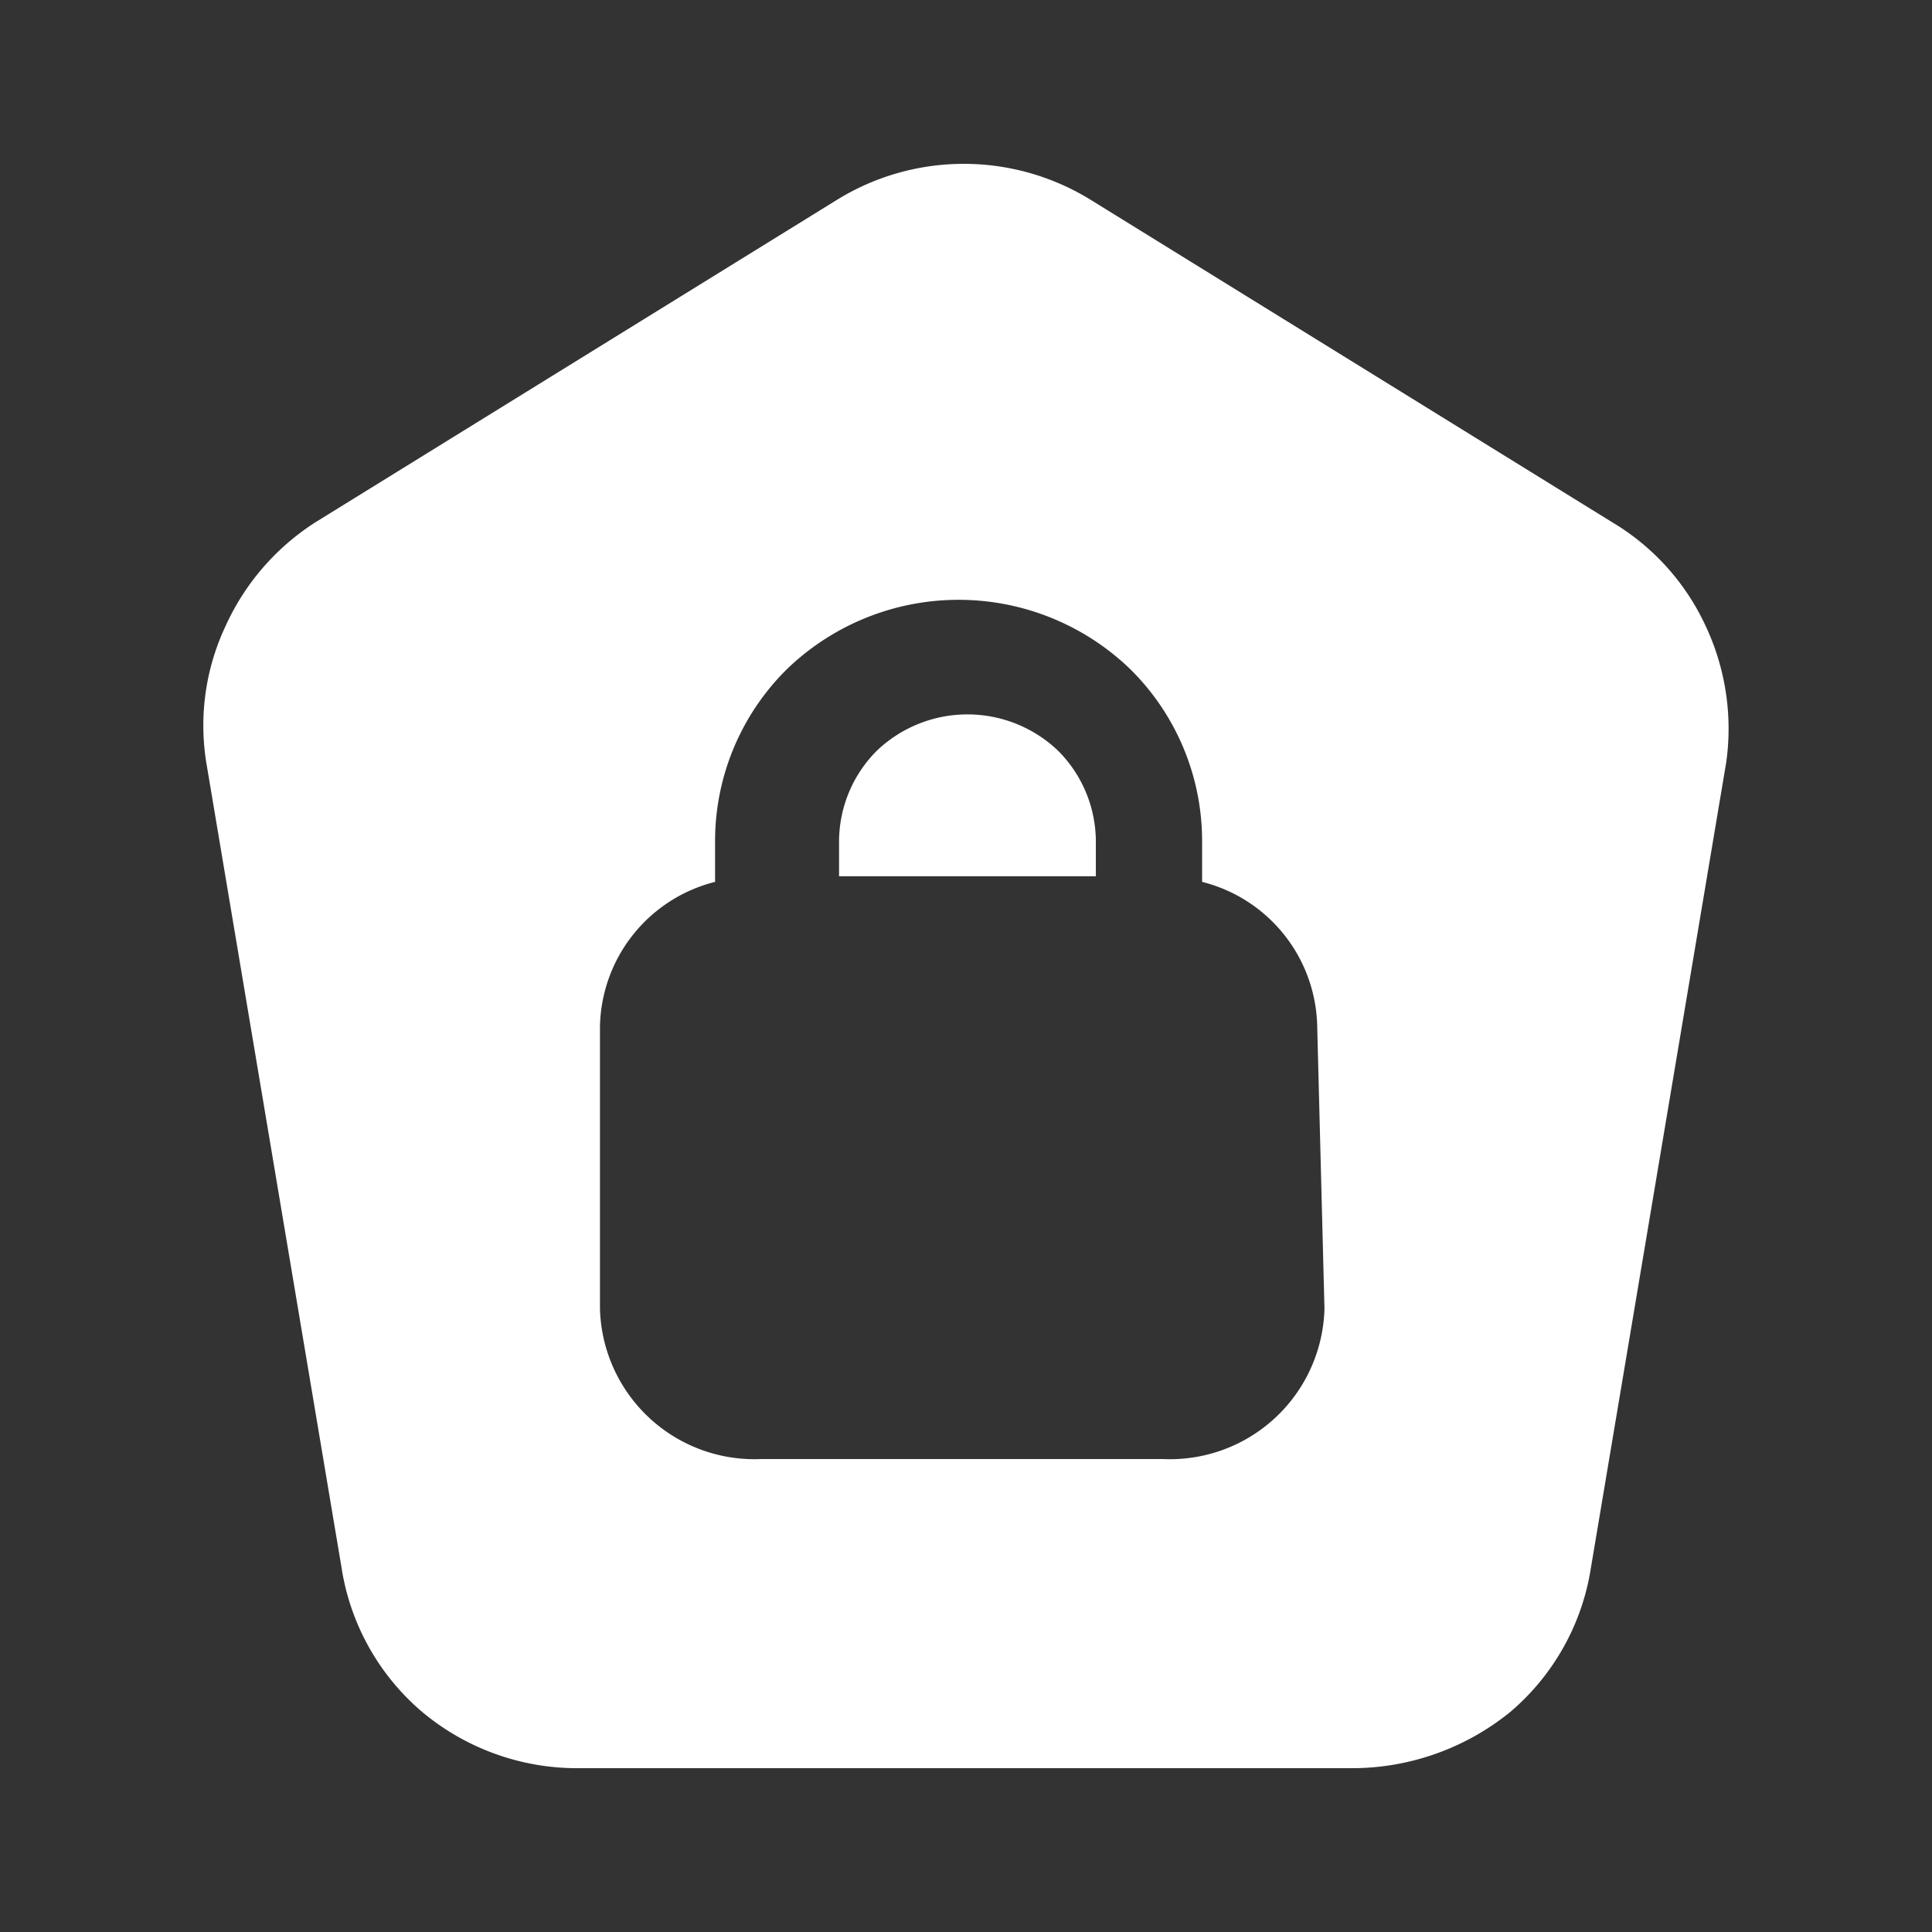
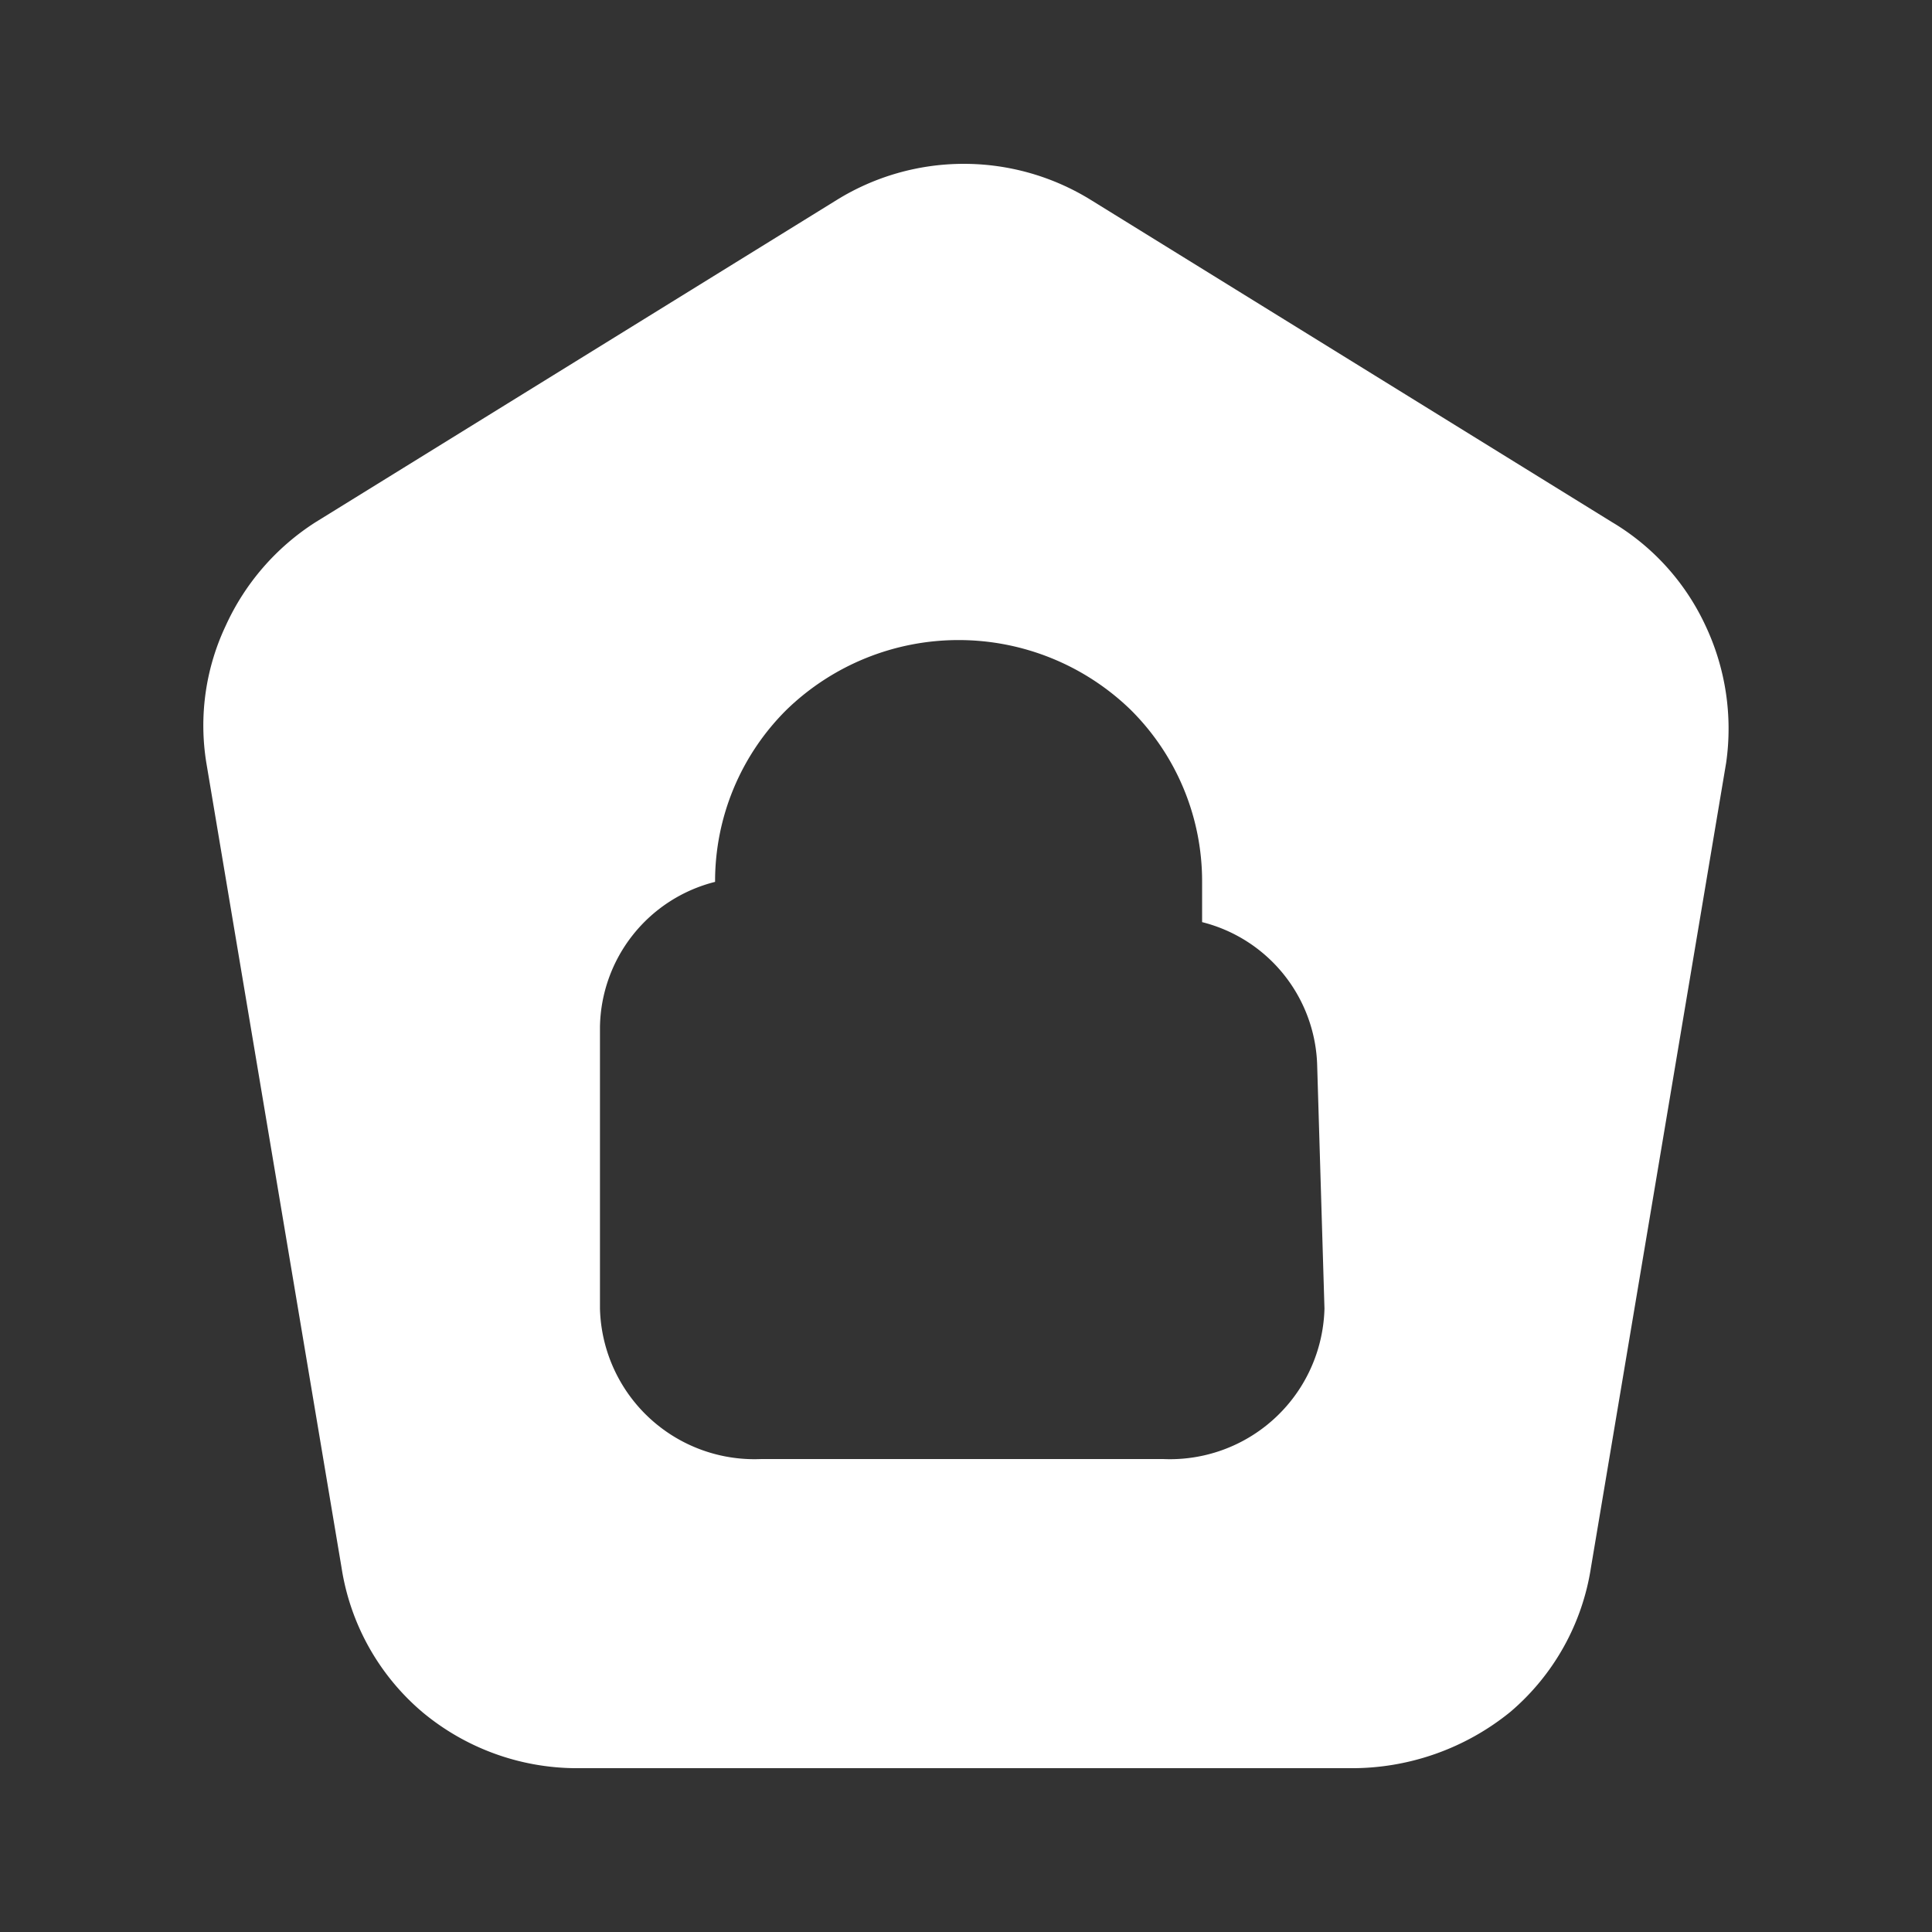
<svg xmlns="http://www.w3.org/2000/svg" viewBox="0 0 24 24" class="jsx-3112c131932ee952 thq-icon-medium" width="96" height="96">
  <rect x="0" y="0" width="24" height="24" fill="#333333" stroke="none" />
-   <path d="M21.183 7.765a2.93 2.93 0 0 0-1.16-1.28l-6.47-4a3 3 0 0 0-3.16 0l-6.47 4a3 3 0 0 0-1.12 1.29a2.9 2.9 0 0 0-.24 1.7l1.68 10a2.94 2.94 0 0 0 1 1.79a3 3 0 0 0 1.9.7h9.62a3.12 3.12 0 0 0 2-.7a2.94 2.94 0 0 0 1-1.79l1.68-10a3 3 0 0 0-.26-1.71m-4.73 8.49a1.92 1.92 0 0 1-2 1.87h-5a1.92 1.92 0 0 1-2-1.87v-3.5a1.89 1.89 0 0 1 1.43-1.8v-.5a3 3 0 0 1 .89-2.14a3.07 3.07 0 0 1 4.27 0a3 3 0 0 1 .89 2.14v.5a1.89 1.89 0 0 1 1.43 1.8z" fill="#FFFFFF" class="jsx-3112c131932ee952" />
-   <path d="M13.613 10.455v.43h-3.19v-.43a1.6 1.6 0 0 1 .47-1.13a1.63 1.63 0 0 1 2.25 0a1.6 1.6 0 0 1 .47 1.13" fill="#FFFFFF" class="jsx-3112c131932ee952" />
+   <path d="M21.183 7.765a2.93 2.93 0 0 0-1.16-1.28l-6.47-4a3 3 0 0 0-3.16 0l-6.47 4a3 3 0 0 0-1.12 1.29a2.9 2.9 0 0 0-.24 1.7l1.68 10a2.94 2.94 0 0 0 1 1.79a3 3 0 0 0 1.9.7h9.62a3.12 3.12 0 0 0 2-.7a2.94 2.94 0 0 0 1-1.79l1.68-10a3 3 0 0 0-.26-1.71m-4.73 8.49a1.92 1.92 0 0 1-2 1.87h-5a1.92 1.92 0 0 1-2-1.87v-3.5a1.89 1.89 0 0 1 1.43-1.8a3 3 0 0 1 .89-2.14a3.07 3.07 0 0 1 4.27 0a3 3 0 0 1 .89 2.14v.5a1.89 1.89 0 0 1 1.43 1.8z" fill="#FFFFFF" class="jsx-3112c131932ee952" />
</svg>